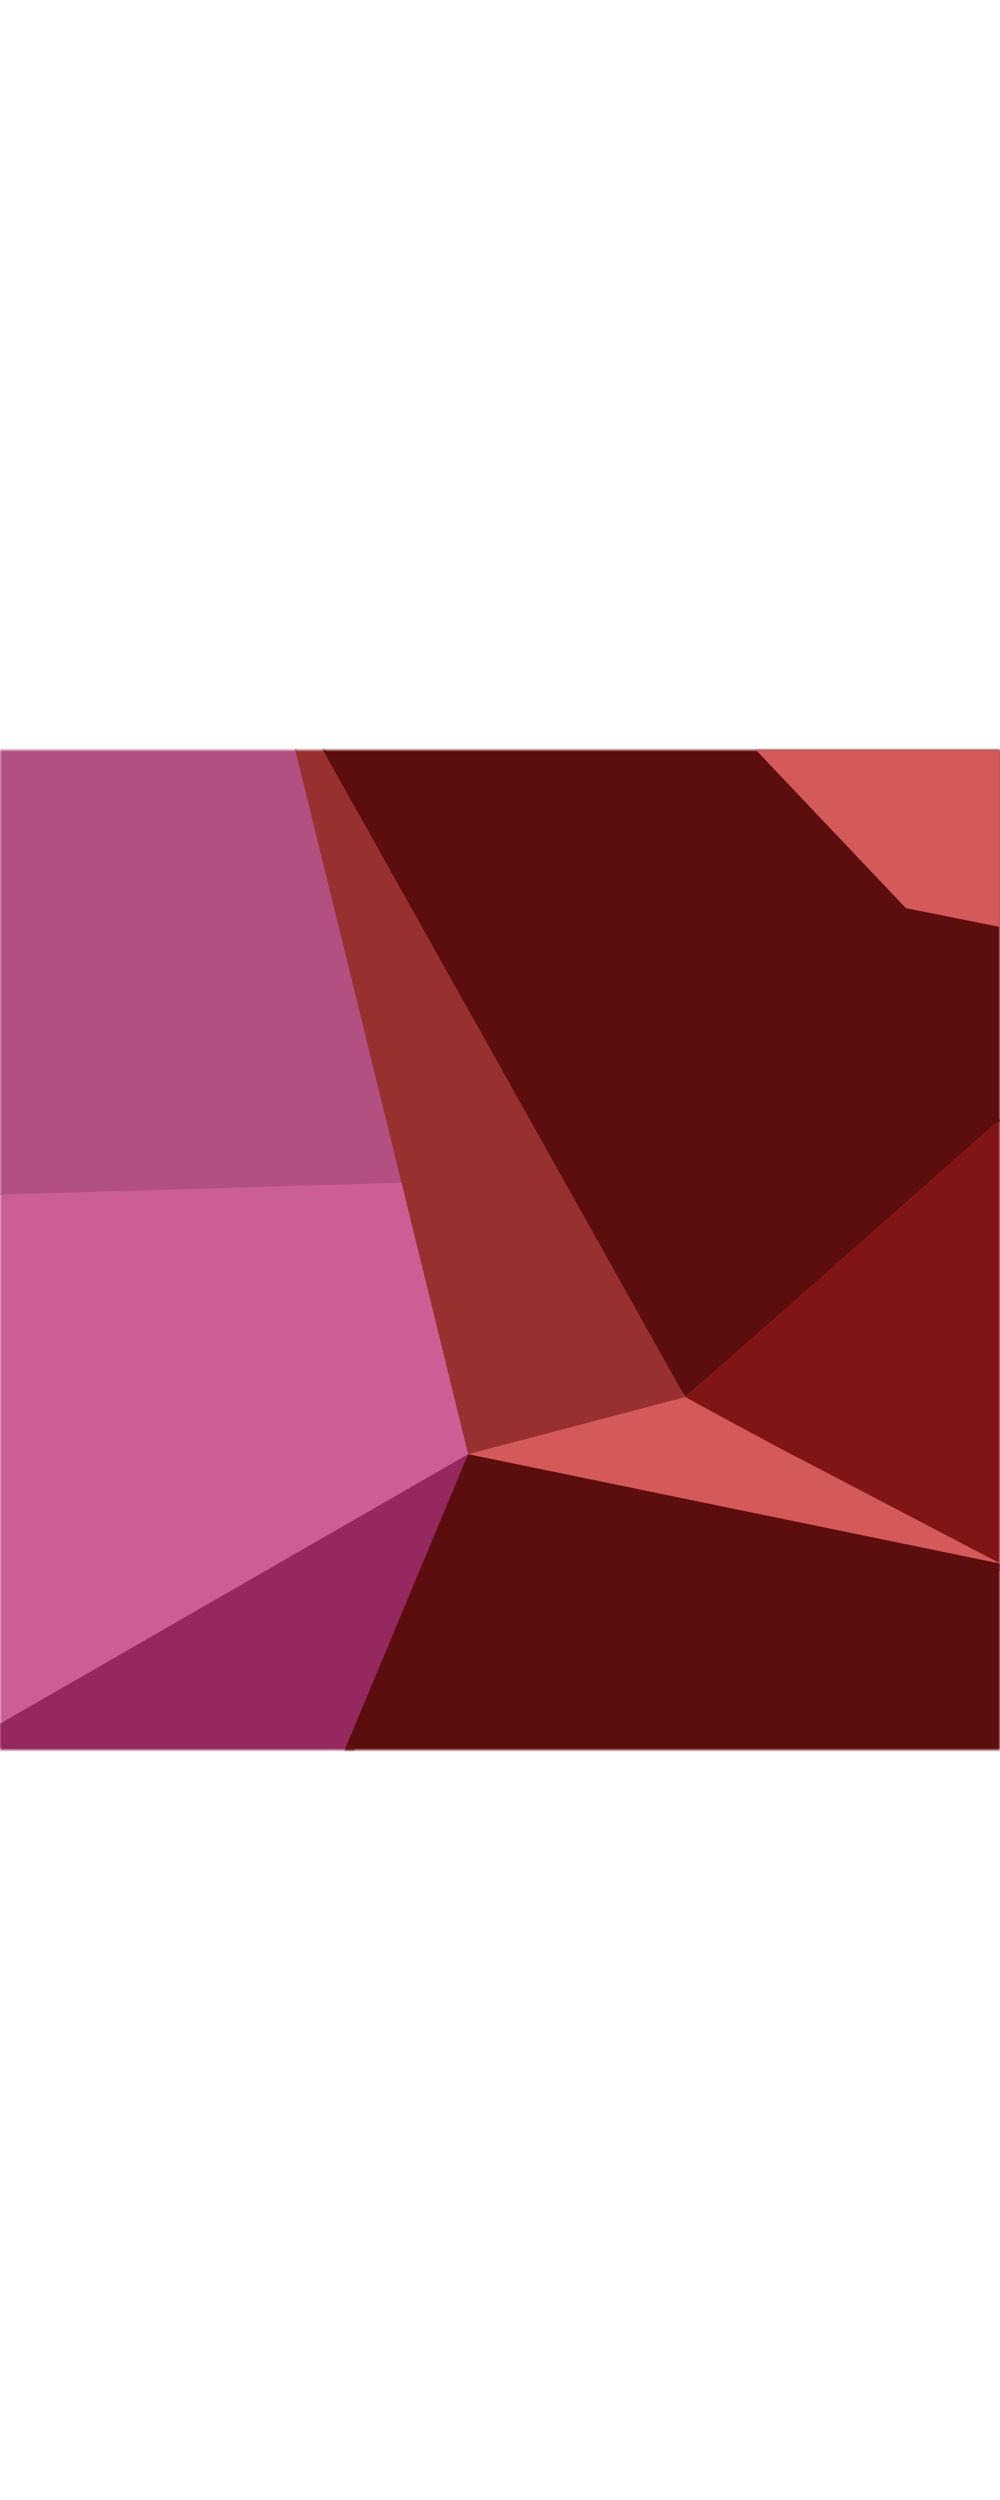
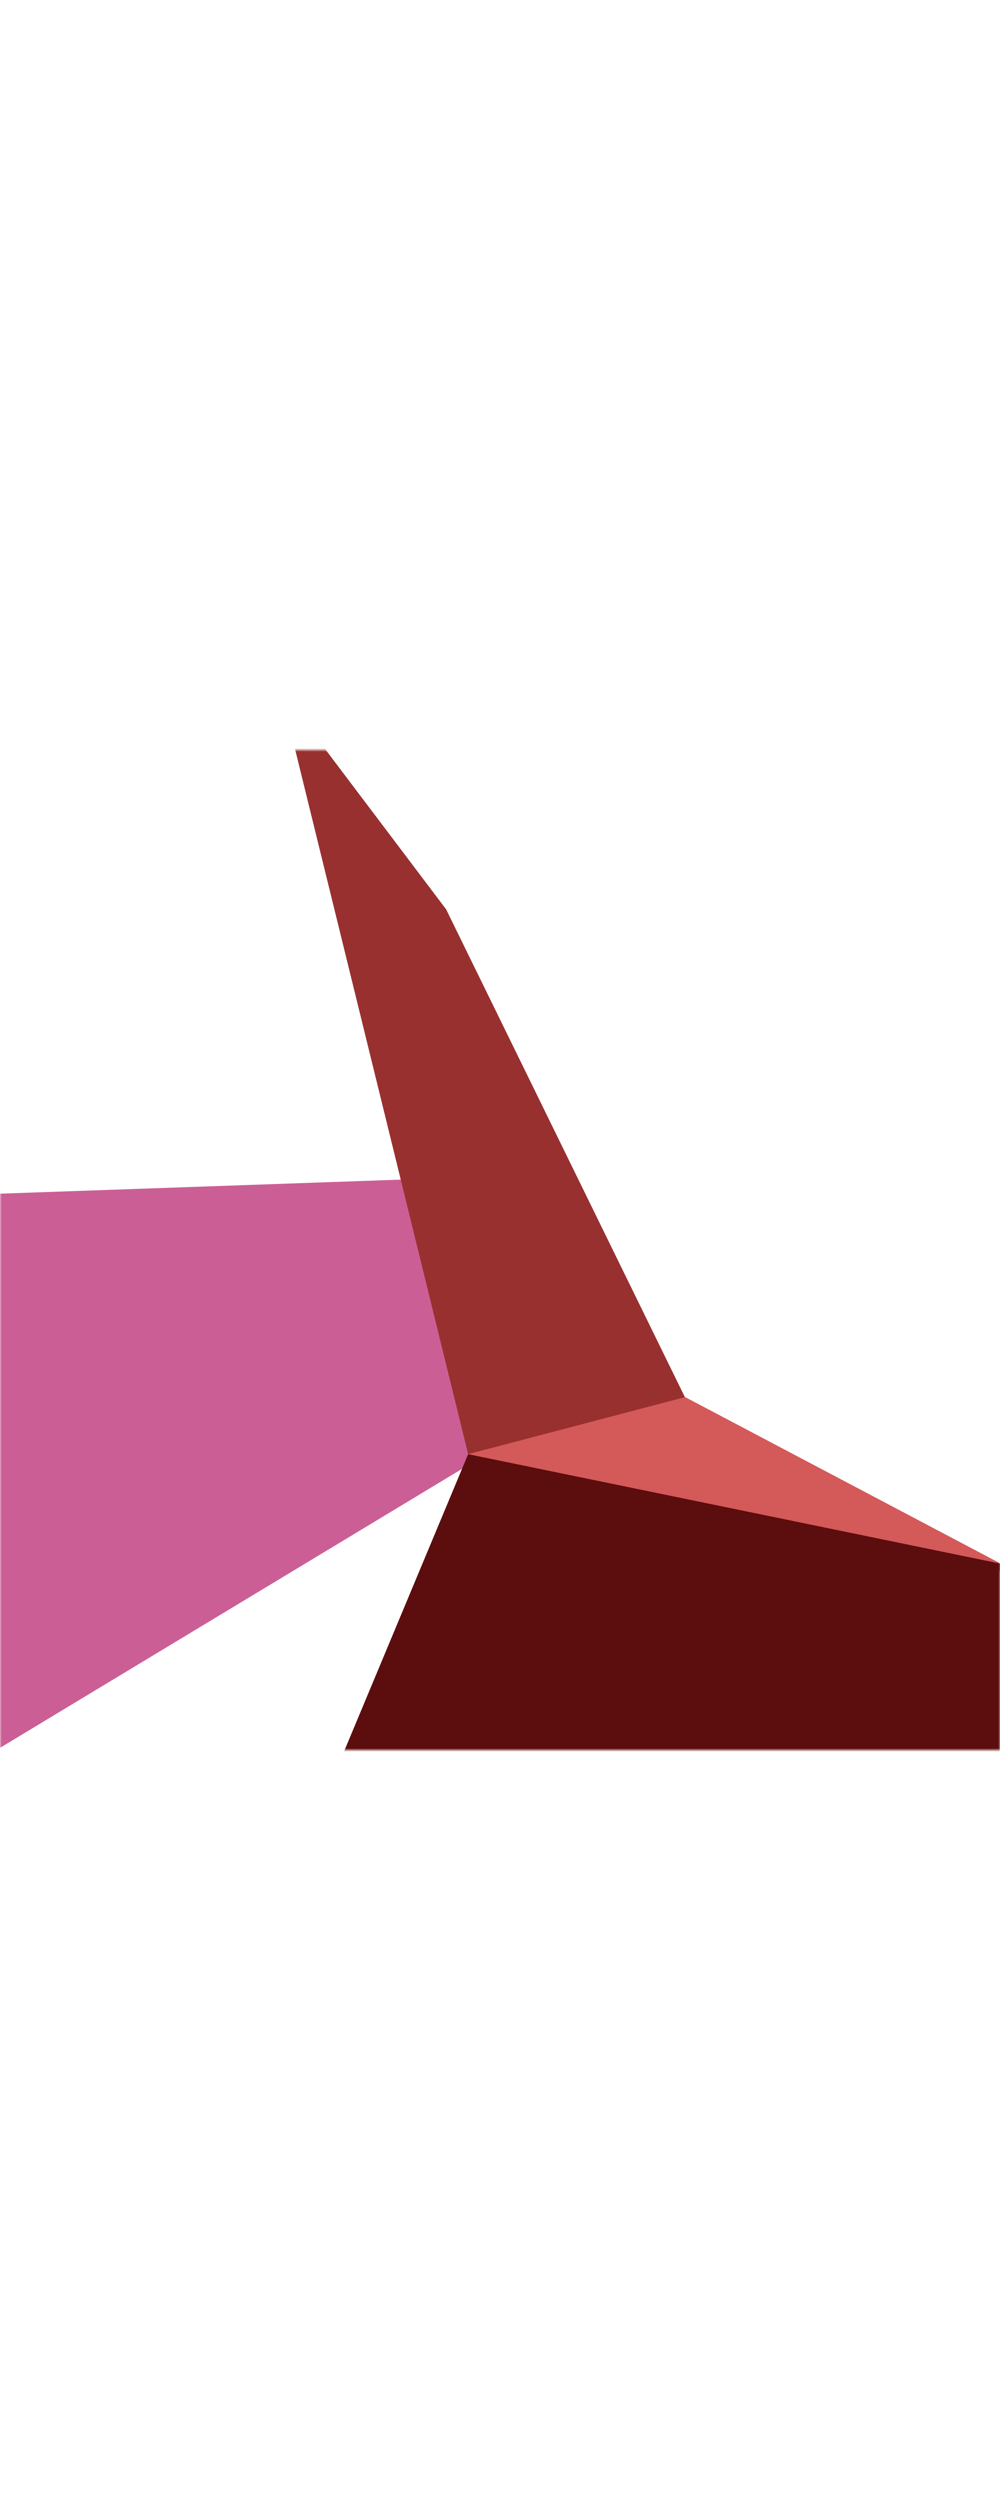
<svg xmlns="http://www.w3.org/2000/svg" version="1.1" viewBox="0 0 300 300" width="120">
  <title>avatar-3</title>
  <g fill-rule="evenodd" fill="none" stroke-width="1" stroke="none" id="Elements">
    <g transform="translate(-720, -530)" id="Avatars---Default-Set">
      <g transform="translate(720, 530)" id="avatar-3">
        <mask fill="white" id="mask-2">
          <polygon points="0 0 300 0 300 300 0 300" id="path-1" />
        </mask>
        <polygon points="127.773 128.62 -4.357 133.255 -23.792 313.723 144.208 212.282" mask="url(#mask-2)" fill="#CB5F95" id="Fill-626" />
-         <polygon points="88.57 -1.711 -2.383 -1.711 -2.383 133.46 121.238 129.806" mask="url(#mask-2)" fill="#B25082" id="Fill-626" />
        <polygon points="205.664 194.544 133.846 47.815 84.161 -18 140.443 211.255" mask="url(#mask-2)" fill="#993030" id="Fill-629" />
        <polygon points="140.443 211.255 307.872 248.128 205.543 194.128" mask="url(#mask-2)" fill="#D45959" id="Fill-632" />
-         <polygon points="308.277 -3.983 93.507 -6 205.543 194.128 313.773 99.436" mask="url(#mask-2)" fill="#5C0D0D" id="Fill-704" />
-         <polygon points="271.753 47.432 301.71 53.433 301.71 -3.983 223.007 -3.983" mask="url(#mask-2)" fill="#D45959" id="Fill-707" />
-         <polygon points="314.242 98.133 205.543 194.128 232.104 208.487 307.872 248.128 327.147 100.926" mask="url(#mask-2)" fill="#811515" id="Fill-710" />
-         <polygon points="140.443 211.255 -18 302.461 103.576 307.145" mask="url(#mask-2)" fill="#94285F" id="Fill-752" />
        <polygon points="306.434 245.391 140.443 211.255 100.755 306.321 306.434 303.822" mask="url(#mask-2)" fill="#5C0D0D" id="Fill-755" />
      </g>
    </g>
  </g>
</svg>